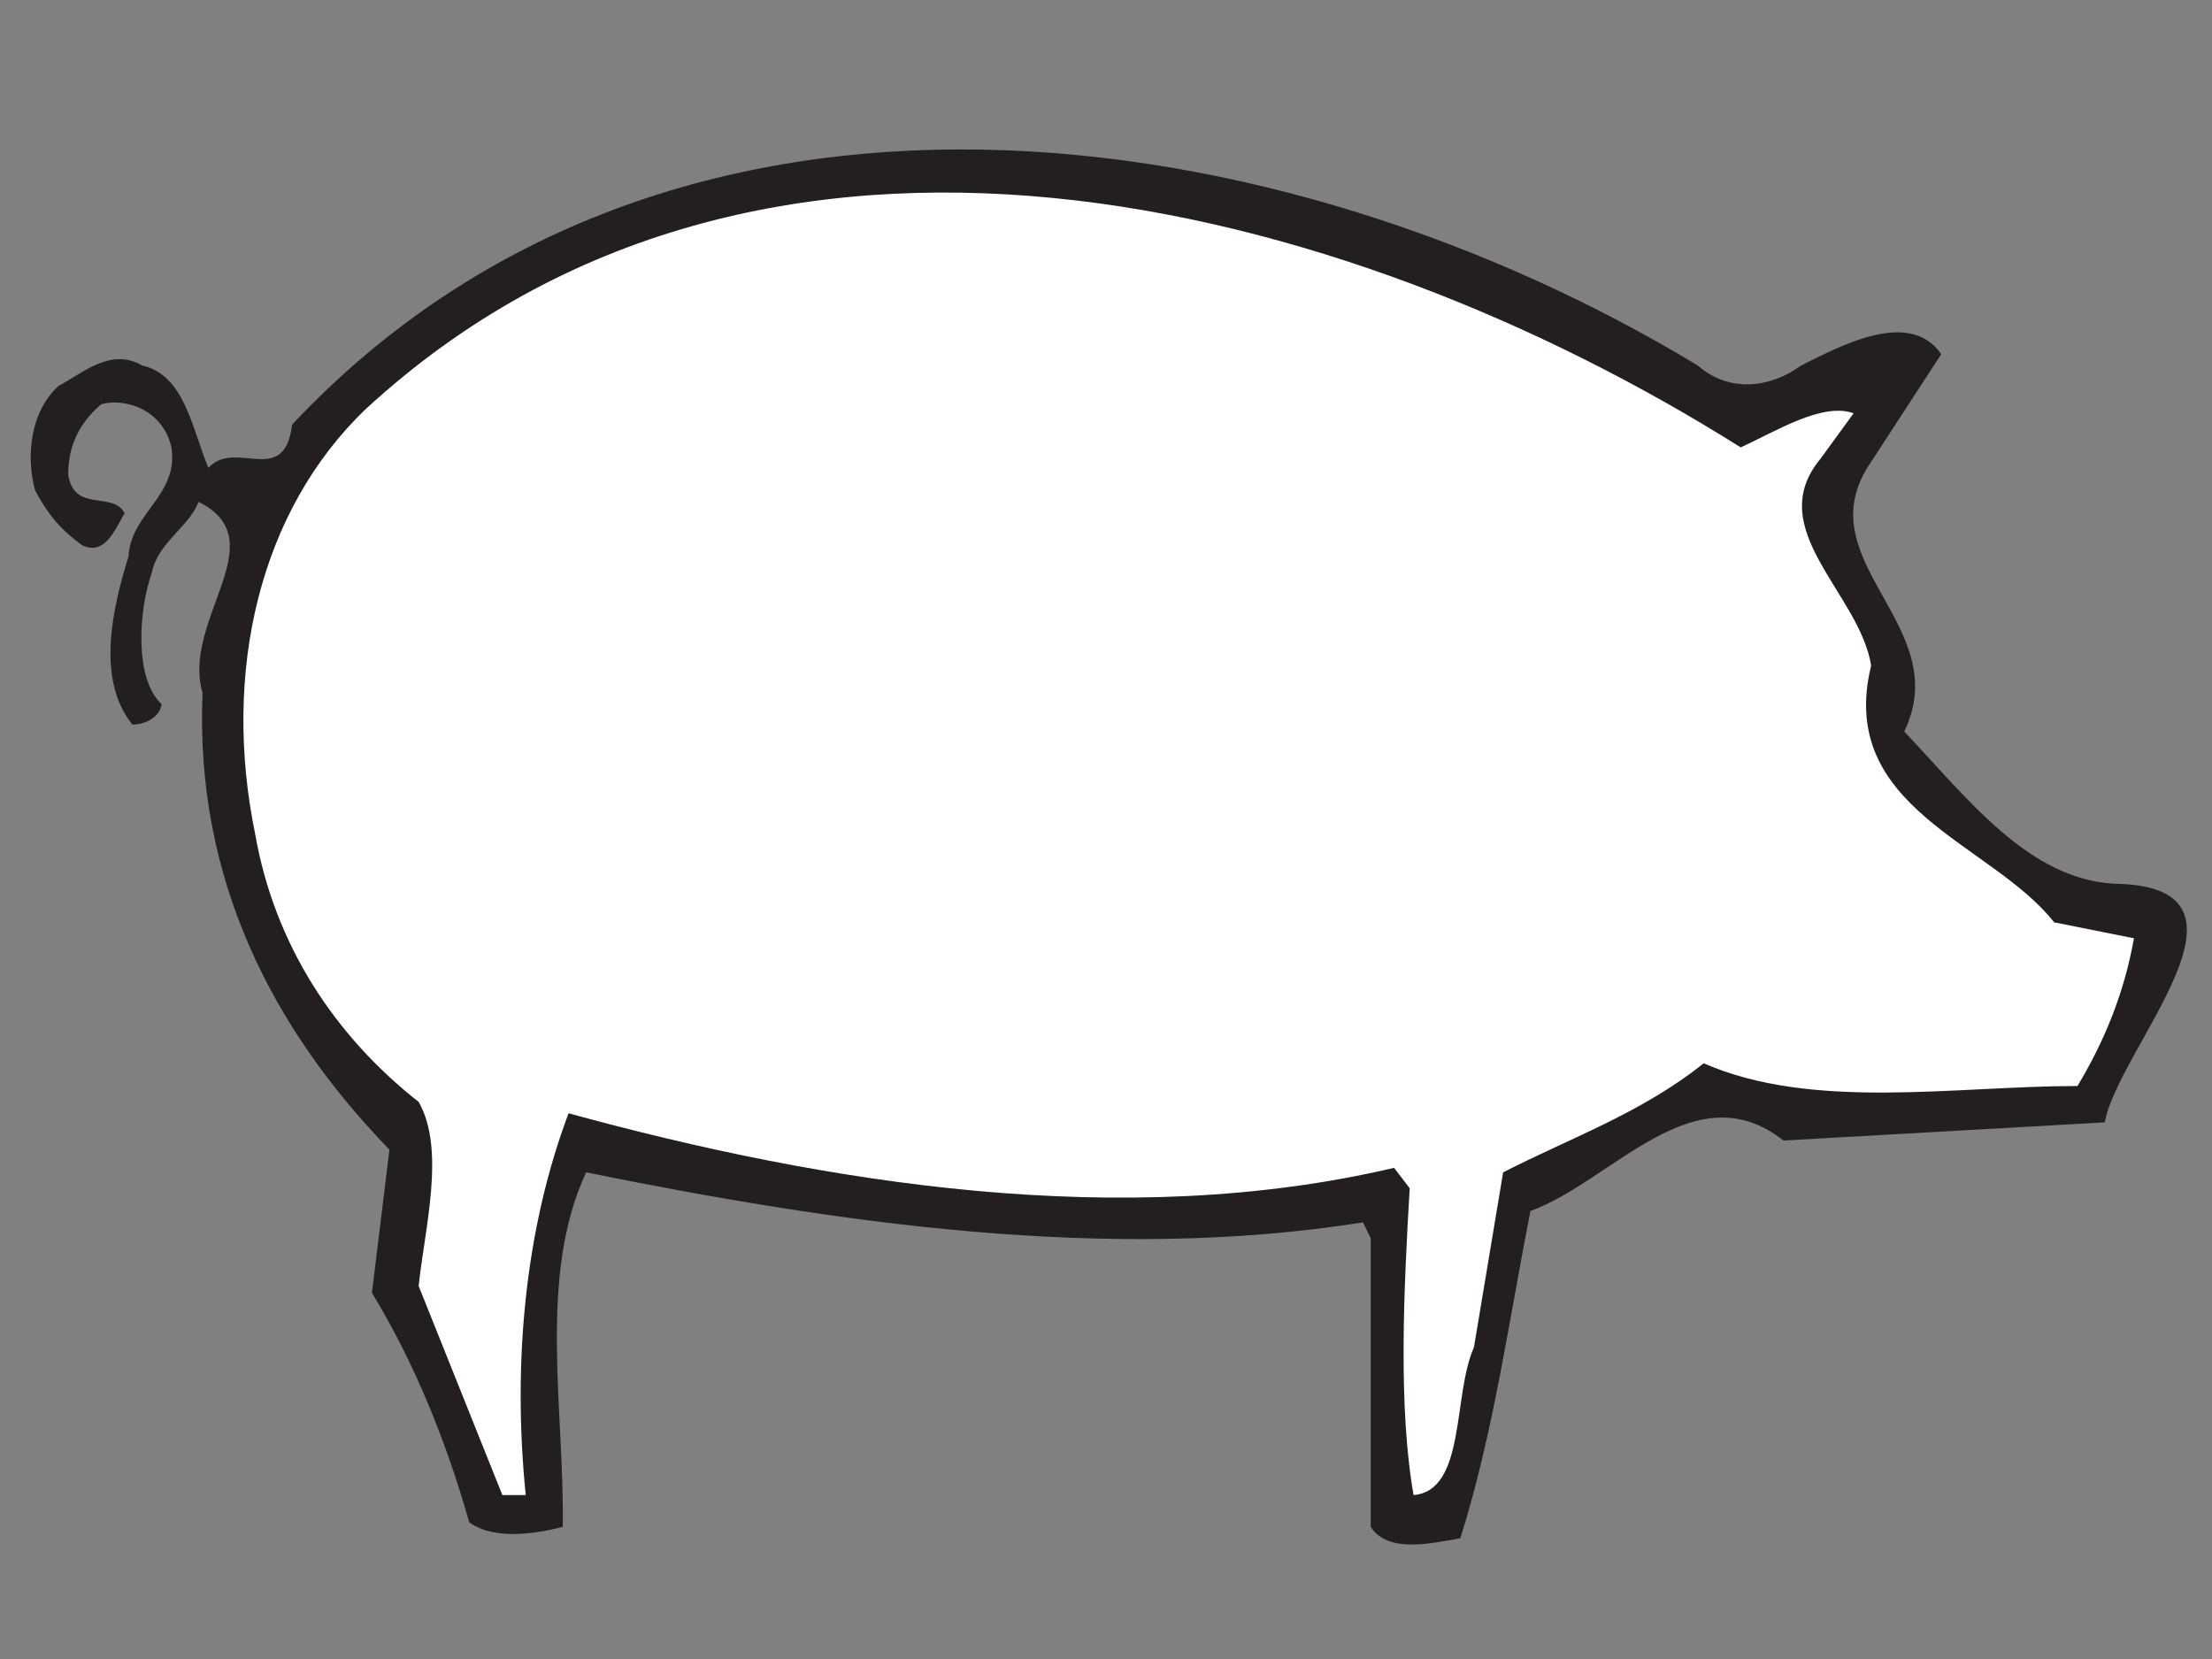
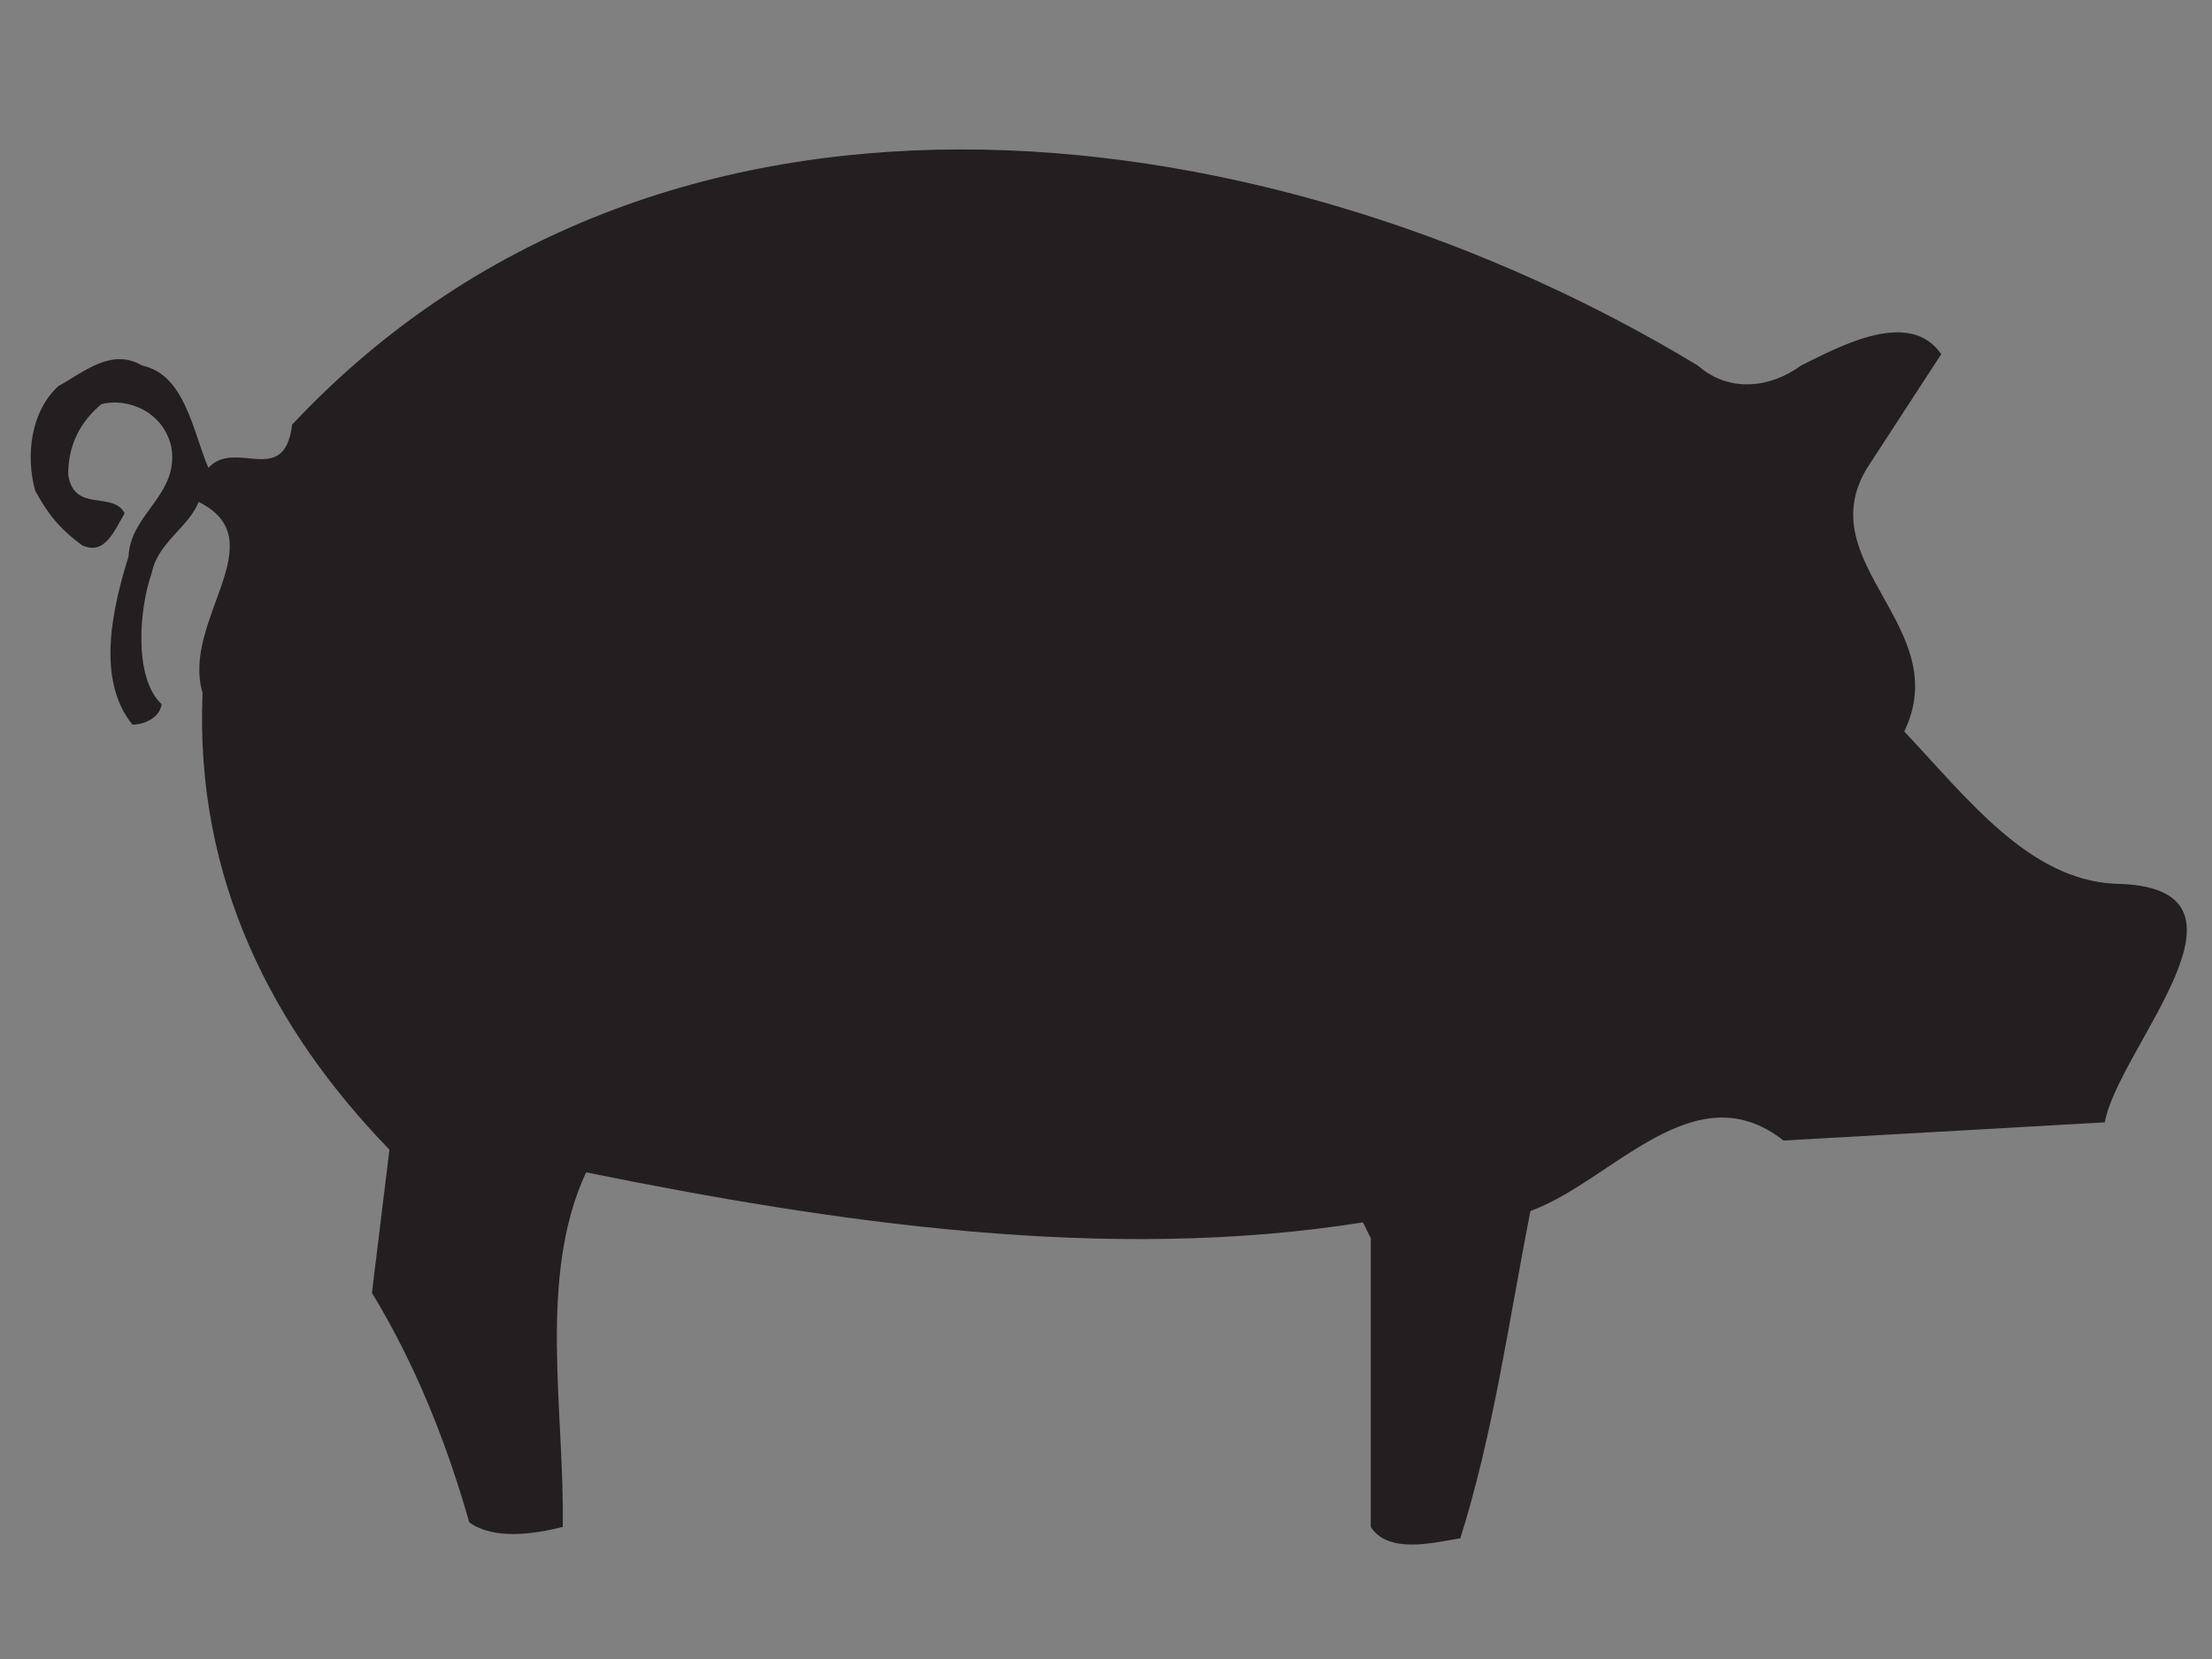
<svg xmlns="http://www.w3.org/2000/svg" width="640" height="480">
  <rect width="100%" height="100%" fill="#808080" stroke="none" />
  <title>big pig oink</title>
  <g>
    <title>Layer 1</title>
    <g id="g3659">
      <g id="g3661">
        <path fill="#231f20" fill-rule="nonzero" id="path3663" d="m611.792,255.692c-24.786,-1.317 -42.248,-24.333 -60.838,-44.059c14.644,-30.249 -27.604,-48.659 -10.704,-76.28l21.408,-32.876c-9.015,-13.149 -28.732,-2.633 -40.563,3.289c-9.01,6.578 -20.841,7.888 -29.855,0c-119.423,-72.336 -296.876,-99.951 -406.725,17.094c-2.251,18.416 -16.339,3.95 -24.225,12.493c-4.507,-10.521 -6.758,-26.959 -19.151,-29.587c-9.014,-5.261 -16.9,1.972 -24.225,5.917c-7.886,7.232 -9.576,19.727 -6.758,30.248c3.94,7.234 7.325,11.177 13.516,15.783c6.763,3.289 9.581,-4.606 12.393,-9.206c-3.379,-6.578 -14.644,0 -16.333,-11.177c0,-8.549 3.379,-15.127 9.575,-20.388c7.325,-1.972 18.028,1.972 20.279,12.494c2.256,13.81 -11.826,19.07 -12.393,31.565c-4.507,14.466 -9.575,35.51 1.128,48.659c3.379,0 7.886,-1.972 8.447,-5.917c-7.886,-7.232 -6.758,-26.959 -2.812,-38.143c1.689,-8.549 10.698,-13.149 13.521,-20.383c22.53,11.177 -5.074,34.193 1.123,55.237c-2.251,53.919 20.279,97.318 54.079,132.172l-5.068,41.426c12.393,20.382 21.407,42.742 28.165,66.413c7.325,5.261 19.157,3.289 27.042,1.317c0.562,-33.538 -7.324,-72.336 6.758,-102.578c71.546,14.466 150.412,26.298 224.77,14.466l2.256,4.599l0,83.513c5.069,7.888 18.023,4.606 25.909,3.289c9.581,-30.249 14.082,-63.131 20.285,-94.69c23.658,-8.55 47.314,-40.77 73.229,-20.388l92.948,-5.261c3.945,-21.699 49.577,-68.386 2.818,-69.041" />
-         <path fill="#ffffff" fill-rule="nonzero" id="path3665" d="m594.33,266.869c-18.028,-23.016 -63.093,-32.876 -52.951,-74.309c-3.384,-21.037 -31.549,-39.453 -14.649,-59.834l9.575,-13.149c-9.015,-3.289 -22.531,5.254 -32.673,9.86c-114.921,-72.331 -283.356,-116.39 -397.711,-11.177c-30.982,29.587 -41.686,76.279 -32.111,122.966c5.635,32.221 23.097,58.519 47.321,77.591c7.886,13.811 1.689,36.826 0,53.264l24.225,60.497l6.758,0c-3.946,-38.798 0,-77.597 12.392,-110.473c74.359,20.389 160.548,34.193 238.852,15.783l4.508,5.916c-1.691,28.932 -3.38,63.131 1.127,88.774c15.205,-1.317 11.265,-28.932 17.462,-42.743l8.447,-50.631c19.157,-9.867 39.997,-17.1 58.024,-31.566c31.55,13.811 72.67,6.578 108.159,6.578c7.886,-13.155 13.522,-26.967 16.339,-42.742l-23.097,-4.606" />
      </g>
    </g>
  </g>
</svg>